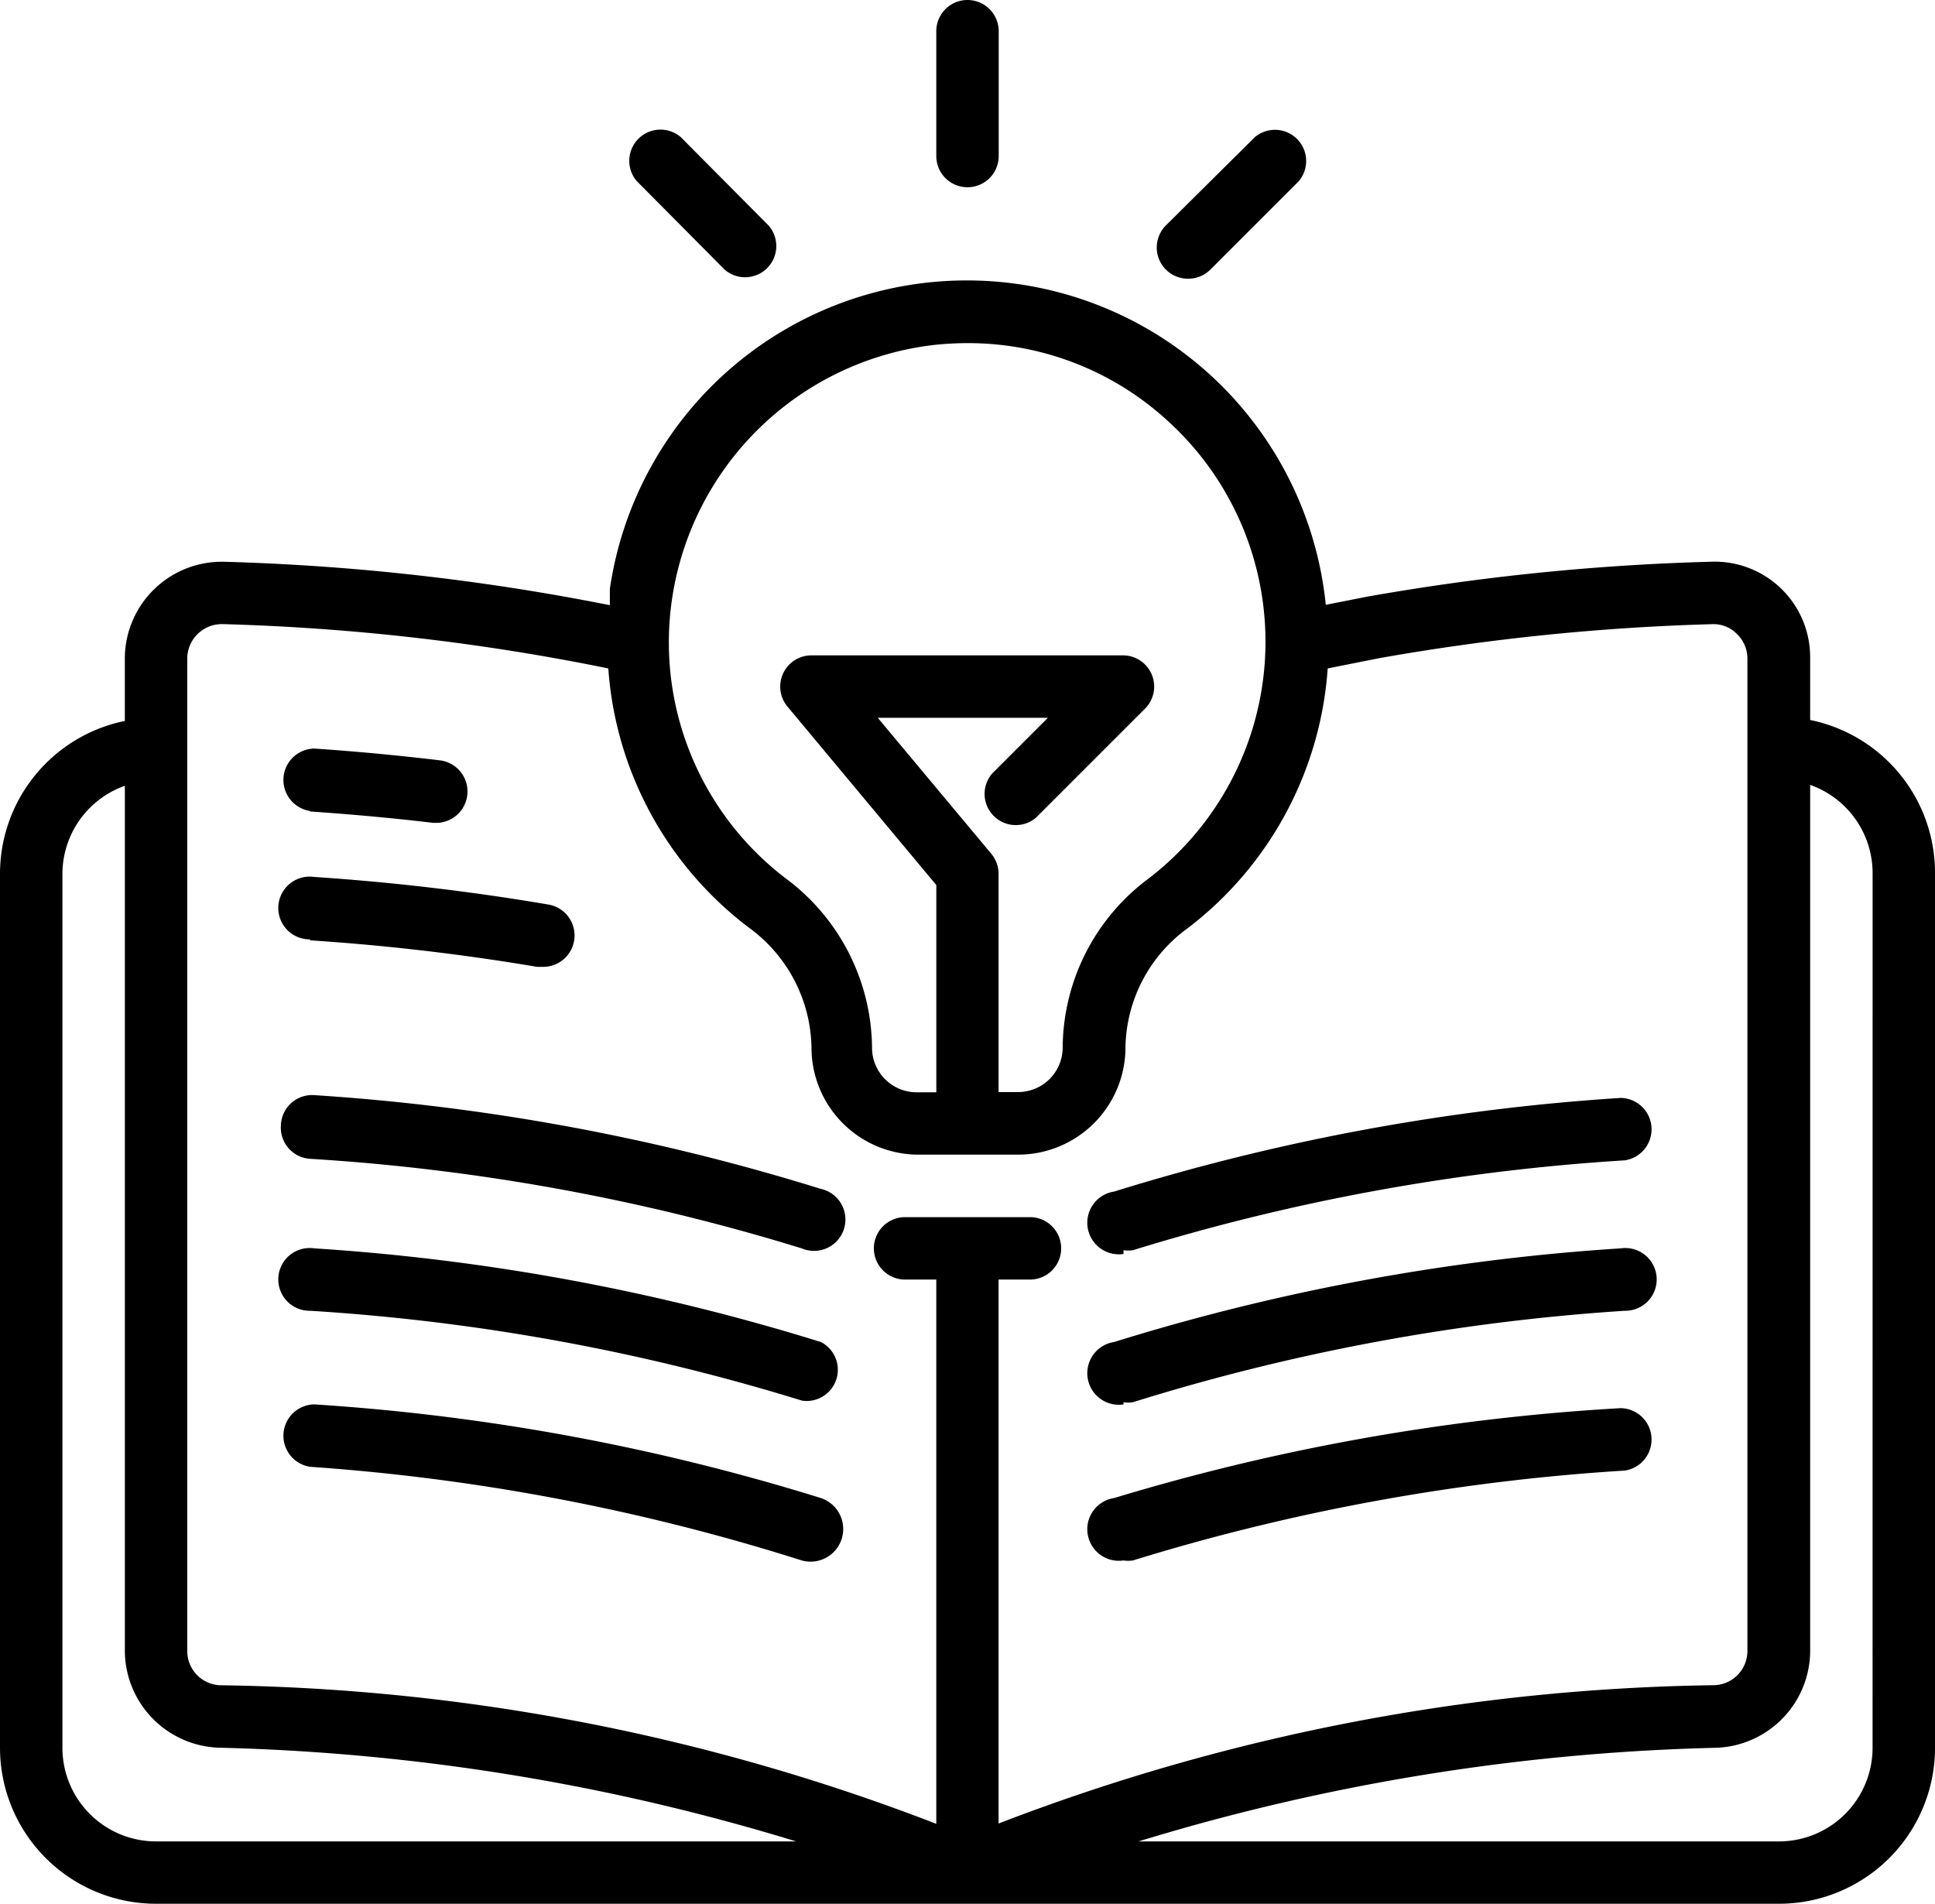
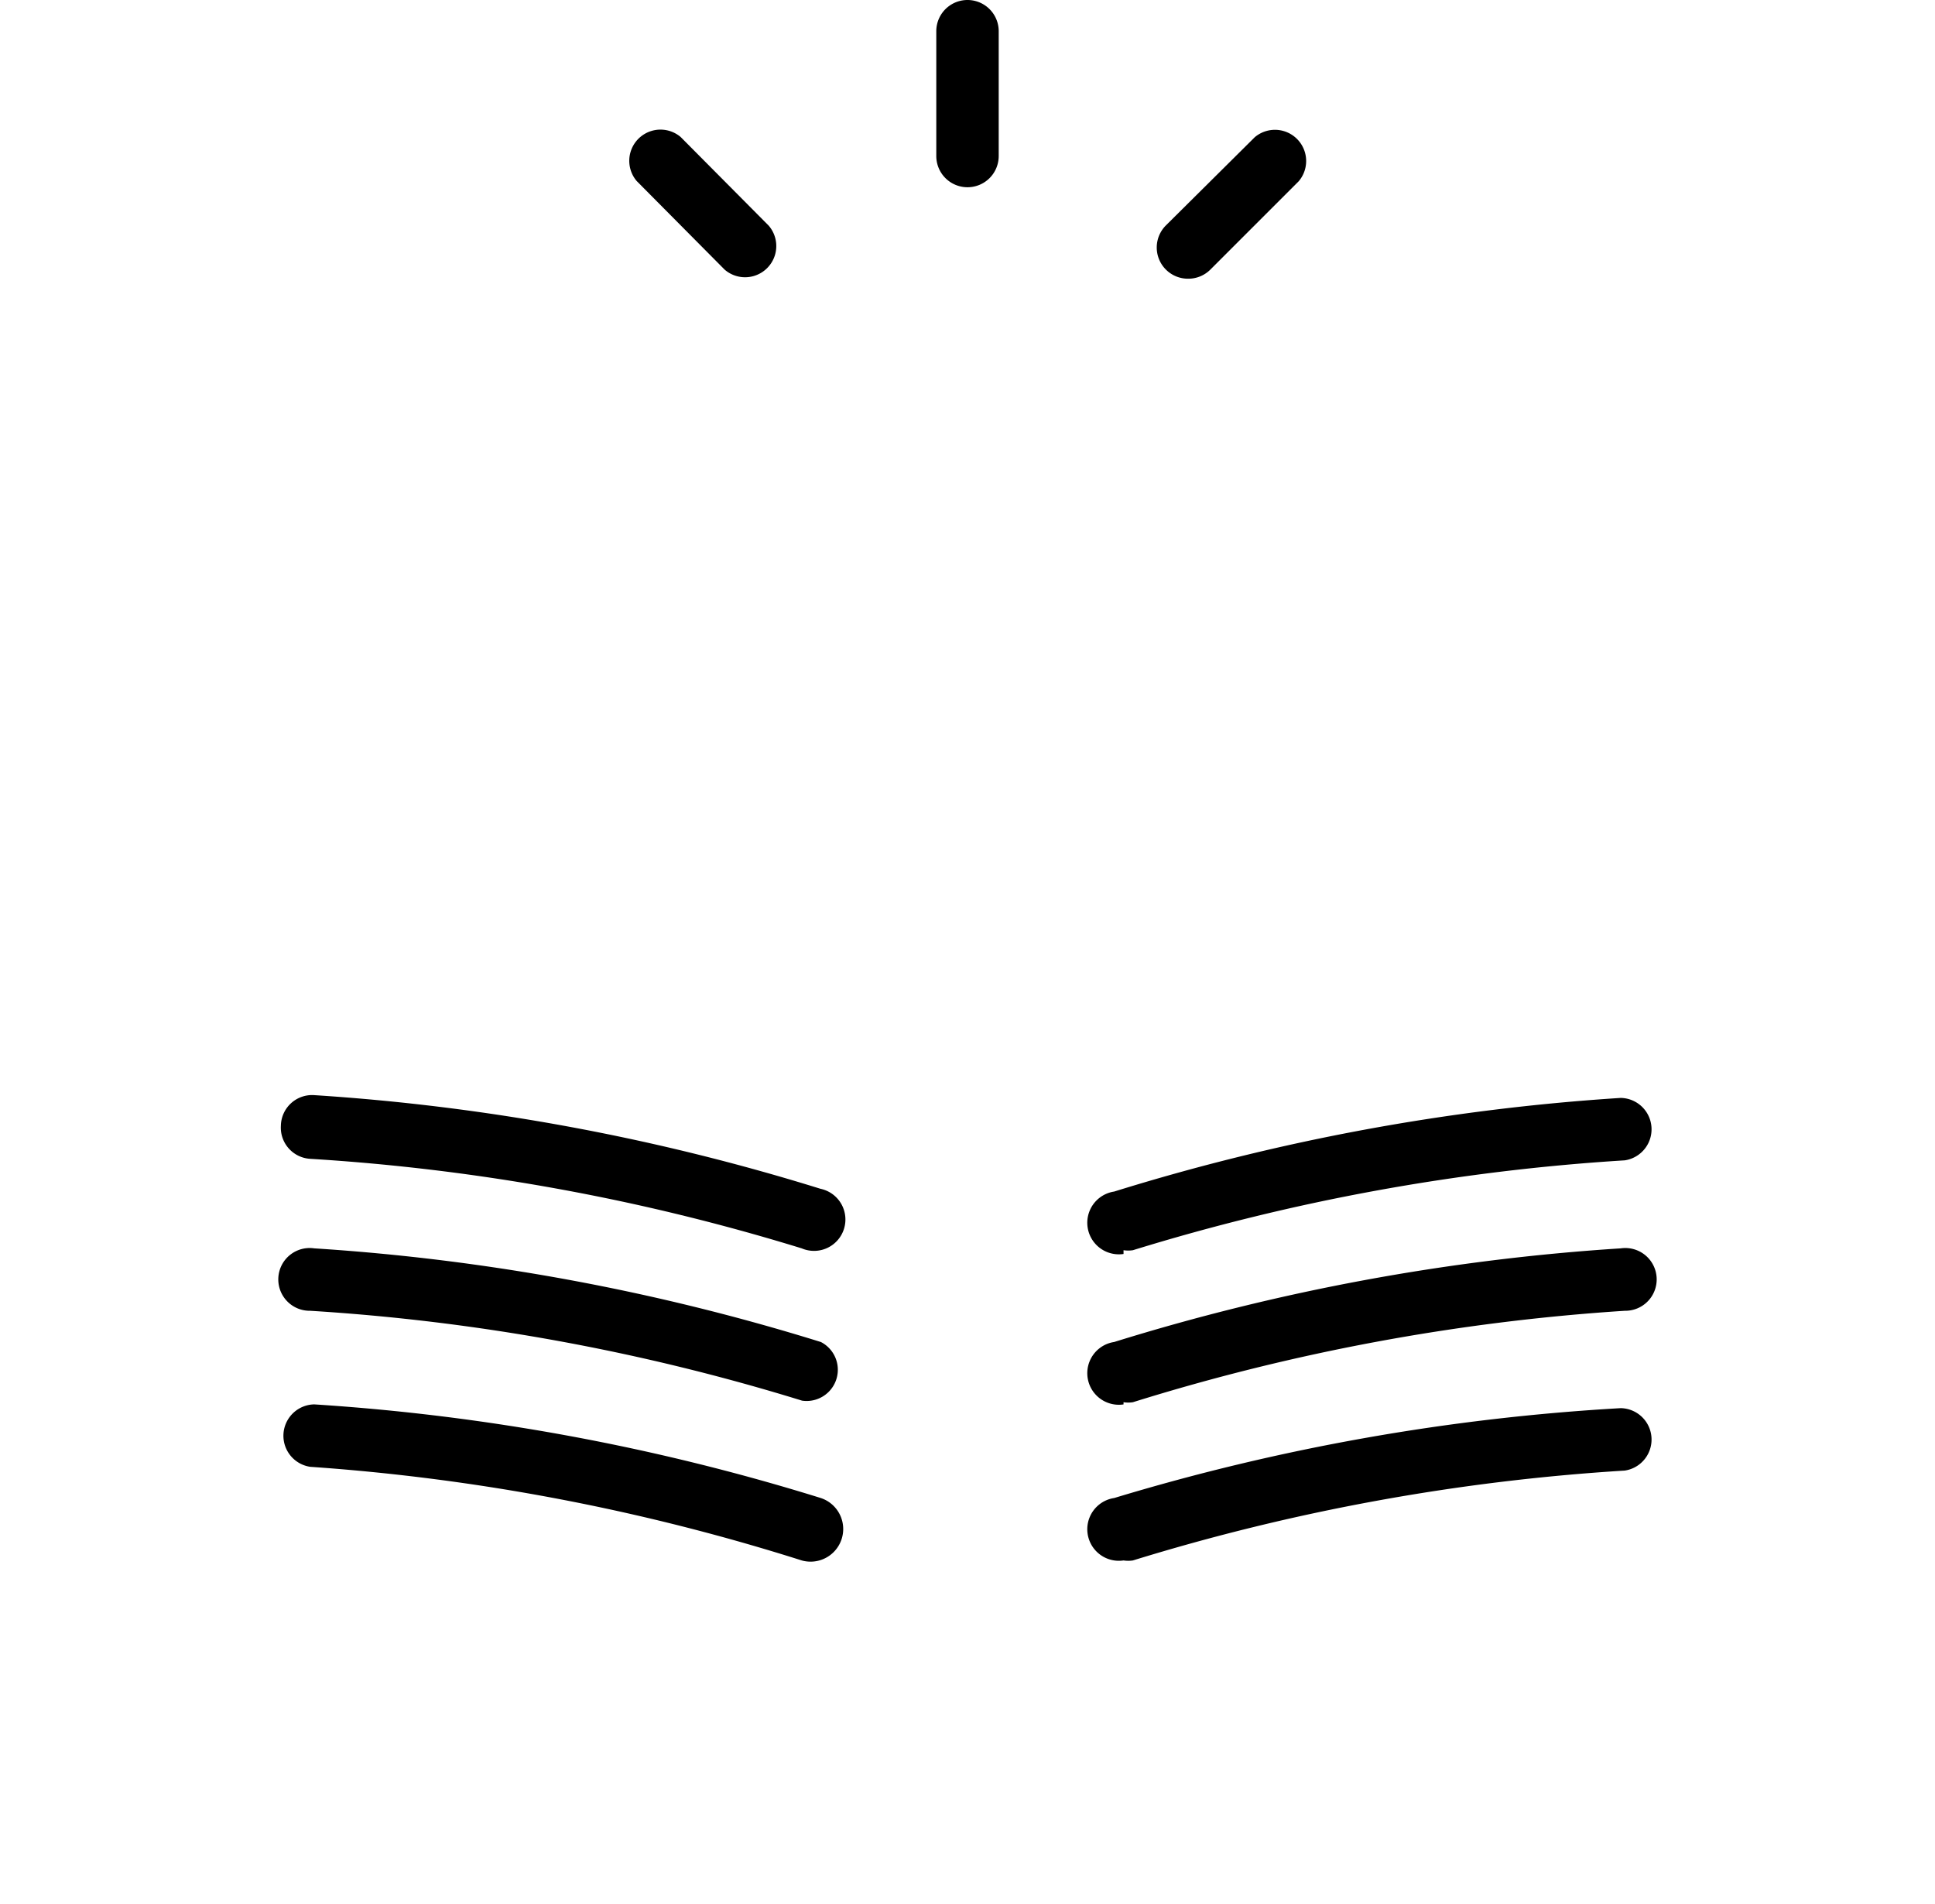
<svg xmlns="http://www.w3.org/2000/svg" width="67.822" height="66.728" viewBox="0 0 67.822 66.728">
  <g id="school" transform="translate(-1 -1)">
-     <path id="Path_722" data-name="Path 722" d="M64.446,25.393V23.205a3.347,3.347,0,0,0-3.5-3.358,81.352,81.352,0,0,0-12.033,1.225l-1.444.284A12.646,12.646,0,0,0,22.375,20.8c0,.2,0,.383,0,.569a80.707,80.707,0,0,0-13.5-1.521,3.4,3.4,0,0,0-3.5,3.391v2.188A5.47,5.47,0,0,0,1,30.786V61.415a5.47,5.47,0,0,0,5.47,5.47H63.353a5.47,5.47,0,0,0,5.47-5.47V30.786A5.469,5.469,0,0,0,64.446,25.393ZM24.563,21.1a10.512,10.512,0,0,1,9.156-8.85,10.939,10.939,0,0,1,1.192-.066,10.337,10.337,0,0,1,6.957,2.669,10.458,10.458,0,0,1-.613,16.1,7.439,7.439,0,0,0-3.008,5.929,1.564,1.564,0,0,1-1.553,1.553H36V30.786a1.094,1.094,0,0,0-.252-.7l-3.982-4.769h5.962l-1.958,1.958a1.094,1.094,0,0,0,1.542,1.542l3.829-3.829a1.094,1.094,0,0,0-.766-1.86H29.442a1.094,1.094,0,0,0-.842,1.794l5.218,6.257v7.264h-.689a1.564,1.564,0,0,1-1.564-1.575,7.471,7.471,0,0,0-3.019-5.918A10.4,10.4,0,0,1,24.563,21.1Zm-17,2.133a1.214,1.214,0,0,1,1.258-1.2,78.378,78.378,0,0,1,13.5,1.553,12.492,12.492,0,0,0,4.934,9.09,5.305,5.305,0,0,1,2.188,4.2,3.752,3.752,0,0,0,3.687,3.752h3.566a3.763,3.763,0,0,0,3.752-3.785,5.262,5.262,0,0,1,2.188-4.157,12.536,12.536,0,0,0,4.9-9.1l1.816-.361A79.178,79.178,0,0,1,61,22.035a1.149,1.149,0,0,1,.886.35,1.192,1.192,0,0,1,.361.864V58.024a1.2,1.2,0,0,1-1.149,1.2A72.417,72.417,0,0,0,36,64.073V45.007H37.1a1.094,1.094,0,1,0,0-2.188H32.723a1.094,1.094,0,1,0,0,2.188h1.094V64.084A72.2,72.2,0,0,0,8.723,59.227a1.2,1.2,0,0,1-1.16-1.2ZM3.188,61.415V30.786A3.282,3.282,0,0,1,5.376,27.7V58.024a3.413,3.413,0,0,0,3.282,3.391A75.119,75.119,0,0,1,28.905,64.7H6.47A3.282,3.282,0,0,1,3.188,61.415Zm63.446,0A3.282,3.282,0,0,1,63.353,64.7H40.906a75.118,75.118,0,0,1,20.259-3.282,3.413,3.413,0,0,0,3.282-3.391V27.668a3.282,3.282,0,0,1,2.188,3.118Z" transform="translate(0 0.843)" />
-     <path id="Path_723" data-name="Path 723" d="M11.017,27.189c1.444.1,2.9.23,4.321.4h.131a1.1,1.1,0,0,0,.131-2.188c-1.455-.175-2.954-.317-4.43-.416a1.1,1.1,0,0,0-.142,2.188Z" transform="translate(0.845 2.253)" />
-     <path id="Path_724" data-name="Path 724" d="M11.017,31.321a78.5,78.5,0,0,1,7.964.93h.186a1.1,1.1,0,0,0,.186-2.188A80.873,80.873,0,0,0,11.17,29.1a1.1,1.1,0,1,0-.142,2.188Z" transform="translate(0.845 2.638)" />
    <path id="Path_725" data-name="Path 725" d="M10,37.162a1.094,1.094,0,0,0,1.017,1.16,73.839,73.839,0,0,1,17.24,3.14,1.1,1.1,0,1,0,.656-2.089A76.125,76.125,0,0,0,11.16,36.09,1.094,1.094,0,0,0,10,37.162Z" transform="translate(0.845 3.295)" />
    <path id="Path_726" data-name="Path 726" d="M28.924,44.282A76.135,76.135,0,0,0,11.17,41a1.1,1.1,0,1,0-.142,2.188,73.849,73.849,0,0,1,17.24,3.15,1.094,1.094,0,0,0,.656-2.057Z" transform="translate(0.845 3.756)" />
    <path id="Path_727" data-name="Path 727" d="M28.924,49.282A76.125,76.125,0,0,0,11.17,46a1.1,1.1,0,0,0-.142,2.188A73.838,73.838,0,0,1,28.257,51.47a1.144,1.144,0,0,0,.667-2.188Z" transform="translate(0.845 4.225)" />
    <path id="Path_728" data-name="Path 728" d="M37.109,41.518a1.094,1.094,0,0,0,.328,0,73.838,73.838,0,0,1,17.24-3.15,1.1,1.1,0,0,0-.142-2.188,76.125,76.125,0,0,0-17.754,3.282,1.106,1.106,0,0,0,.328,2.188Z" transform="translate(3.271 3.303)" />
    <path id="Path_729" data-name="Path 729" d="M37.109,46.393a1.094,1.094,0,0,0,.328,0,73.849,73.849,0,0,1,17.24-3.205A1.1,1.1,0,1,0,54.535,41a76.135,76.135,0,0,0-17.754,3.282,1.106,1.106,0,1,0,.328,2.188Z" transform="translate(3.271 3.756)" />
    <path id="Path_730" data-name="Path 730" d="M37.109,51.458a1.094,1.094,0,0,0,.328,0,73.838,73.838,0,0,1,17.24-3.15,1.1,1.1,0,0,0-.142-2.188,76.125,76.125,0,0,0-17.754,3.15,1.106,1.106,0,1,0,.328,2.188Z" transform="translate(3.271 4.237)" />
    <path id="Path_731" data-name="Path 731" d="M32.094,7.563A1.094,1.094,0,0,0,33.188,6.47V2.094a1.094,1.094,0,1,0-2.188,0V6.47A1.094,1.094,0,0,0,32.094,7.563Z" transform="translate(2.817)" />
    <path id="Path_732" data-name="Path 732" d="M39.164,10.378a1.094,1.094,0,0,0,.777-.317l3.1-3.1a1.094,1.094,0,0,0-1.542-1.542L38.388,8.507a1.094,1.094,0,0,0,.777,1.871Z" transform="translate(3.48 0.391)" />
    <path id="Path_733" data-name="Path 733" d="M24.507,10.062A1.094,1.094,0,0,0,26.05,8.519L22.965,5.413a1.094,1.094,0,0,0-1.542,1.542Z" transform="translate(1.893 0.39)" />
  </g>
</svg>